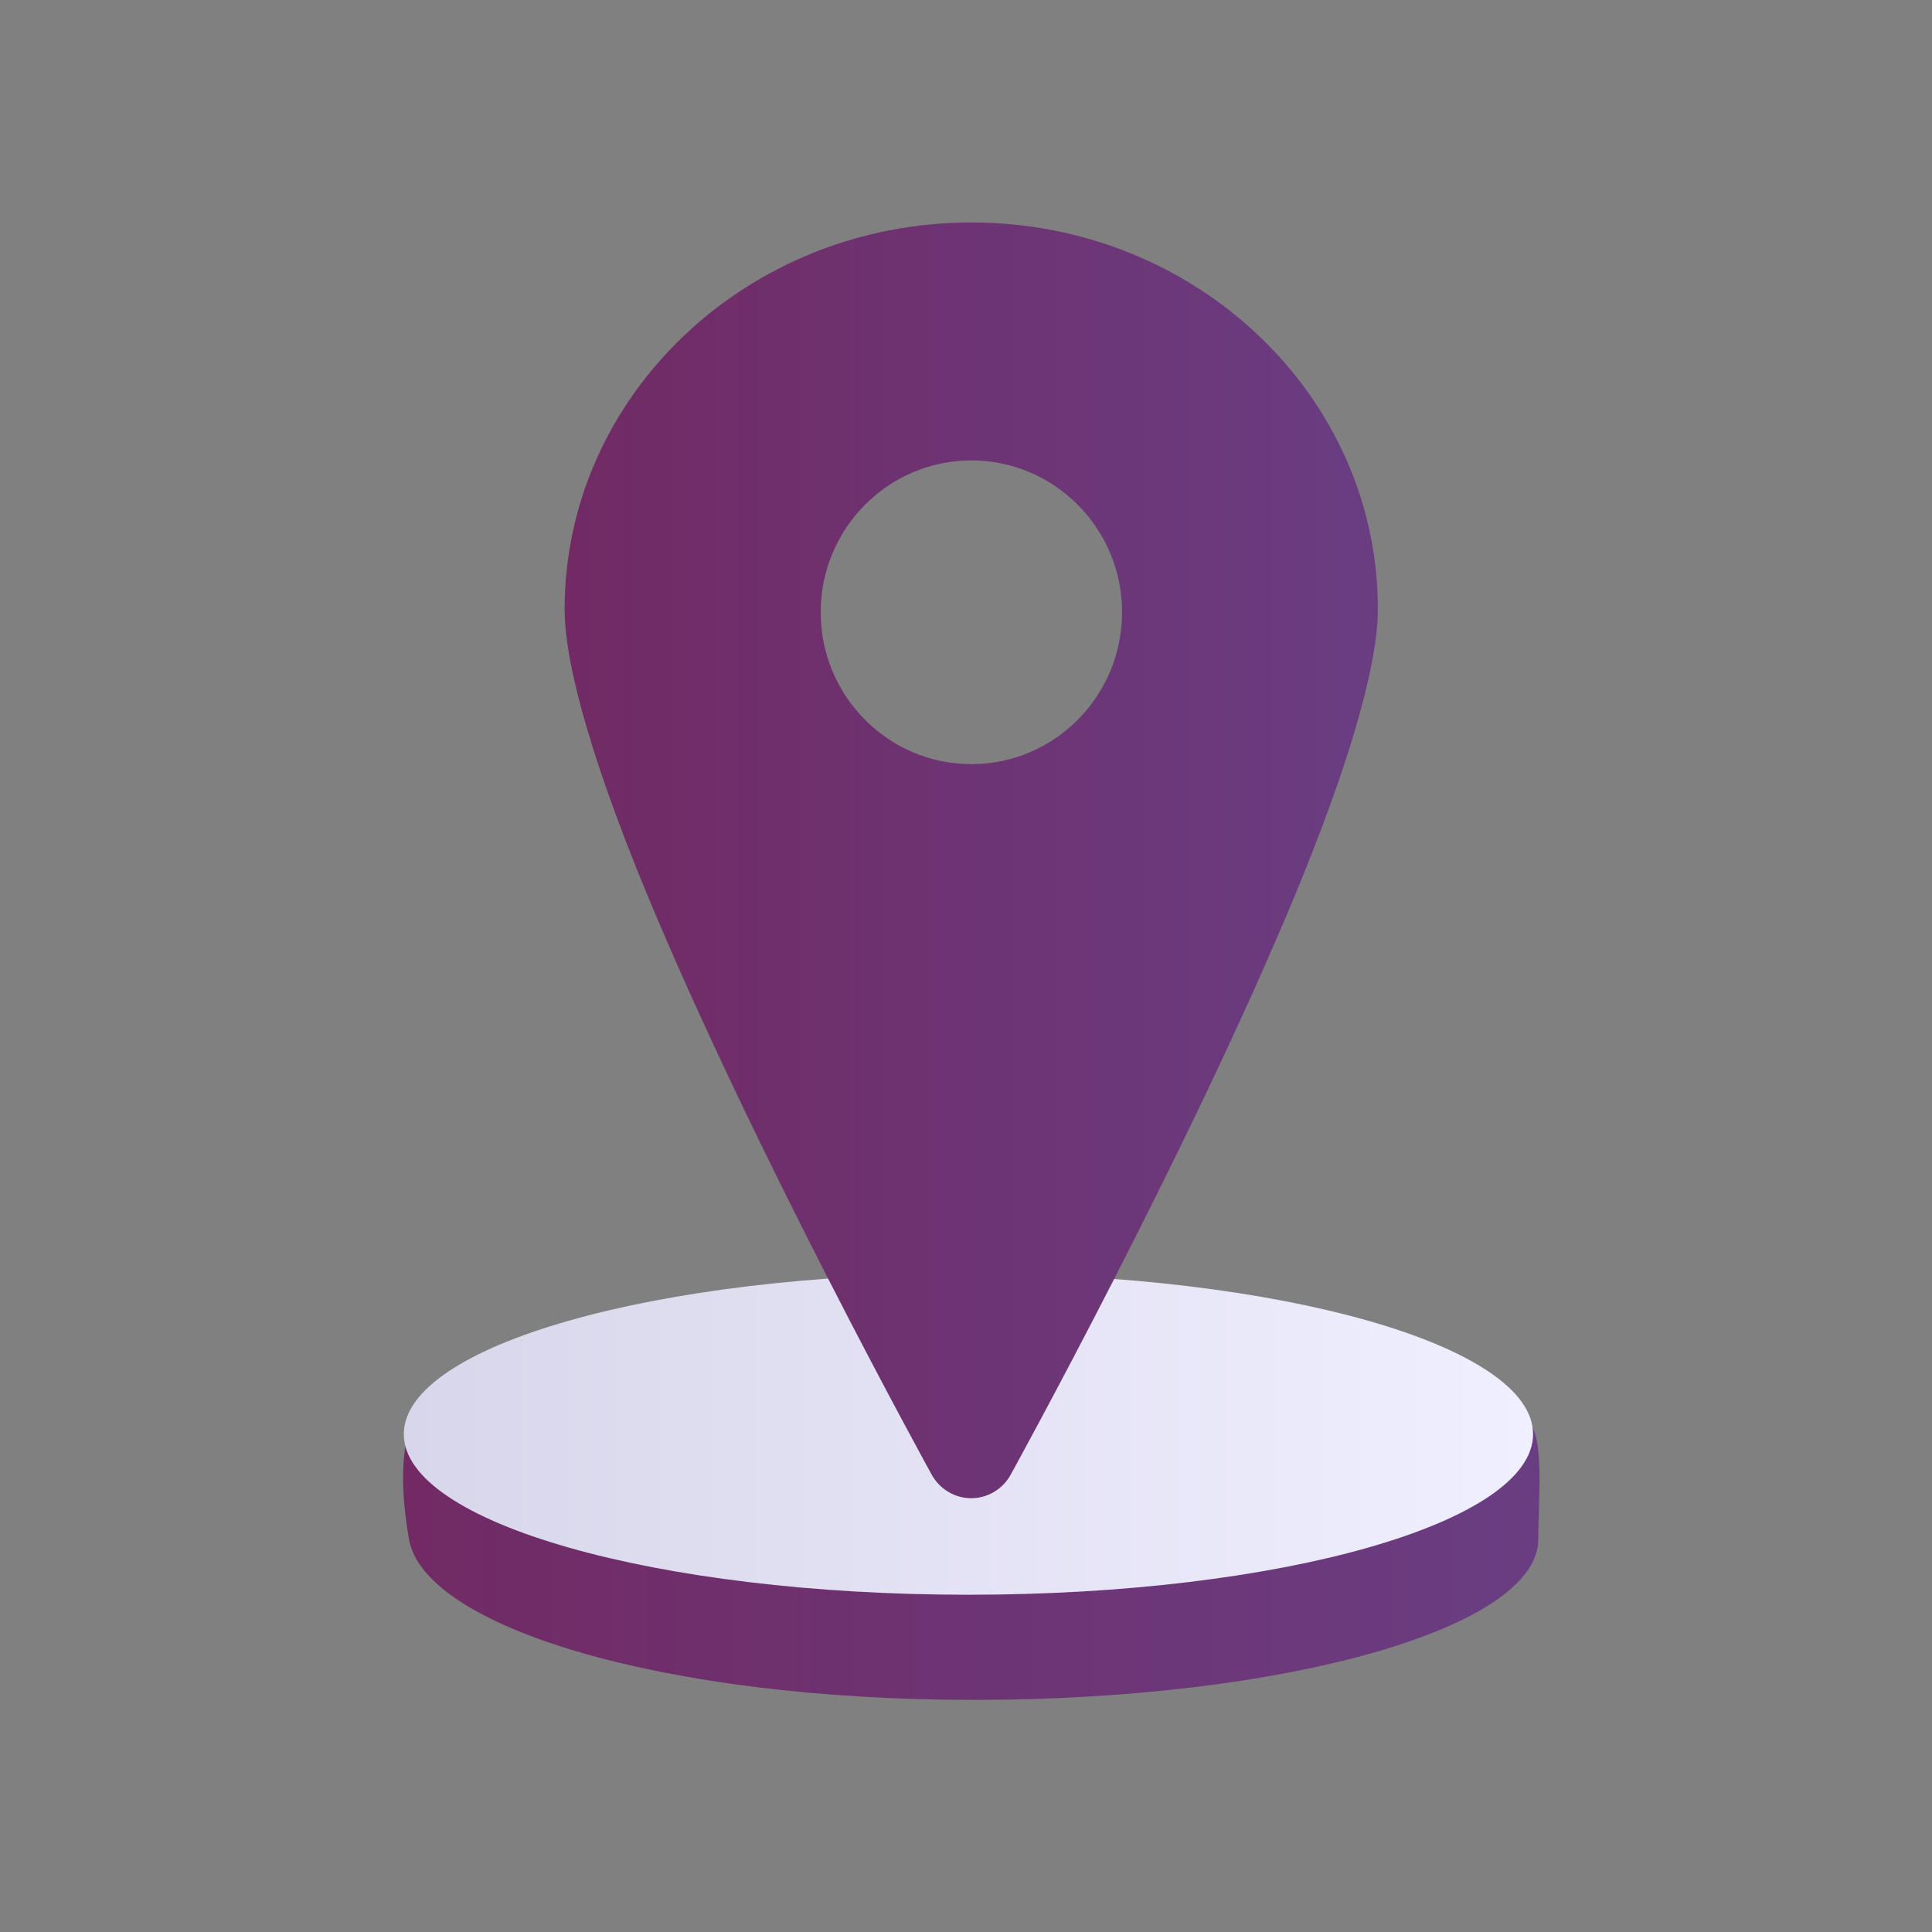
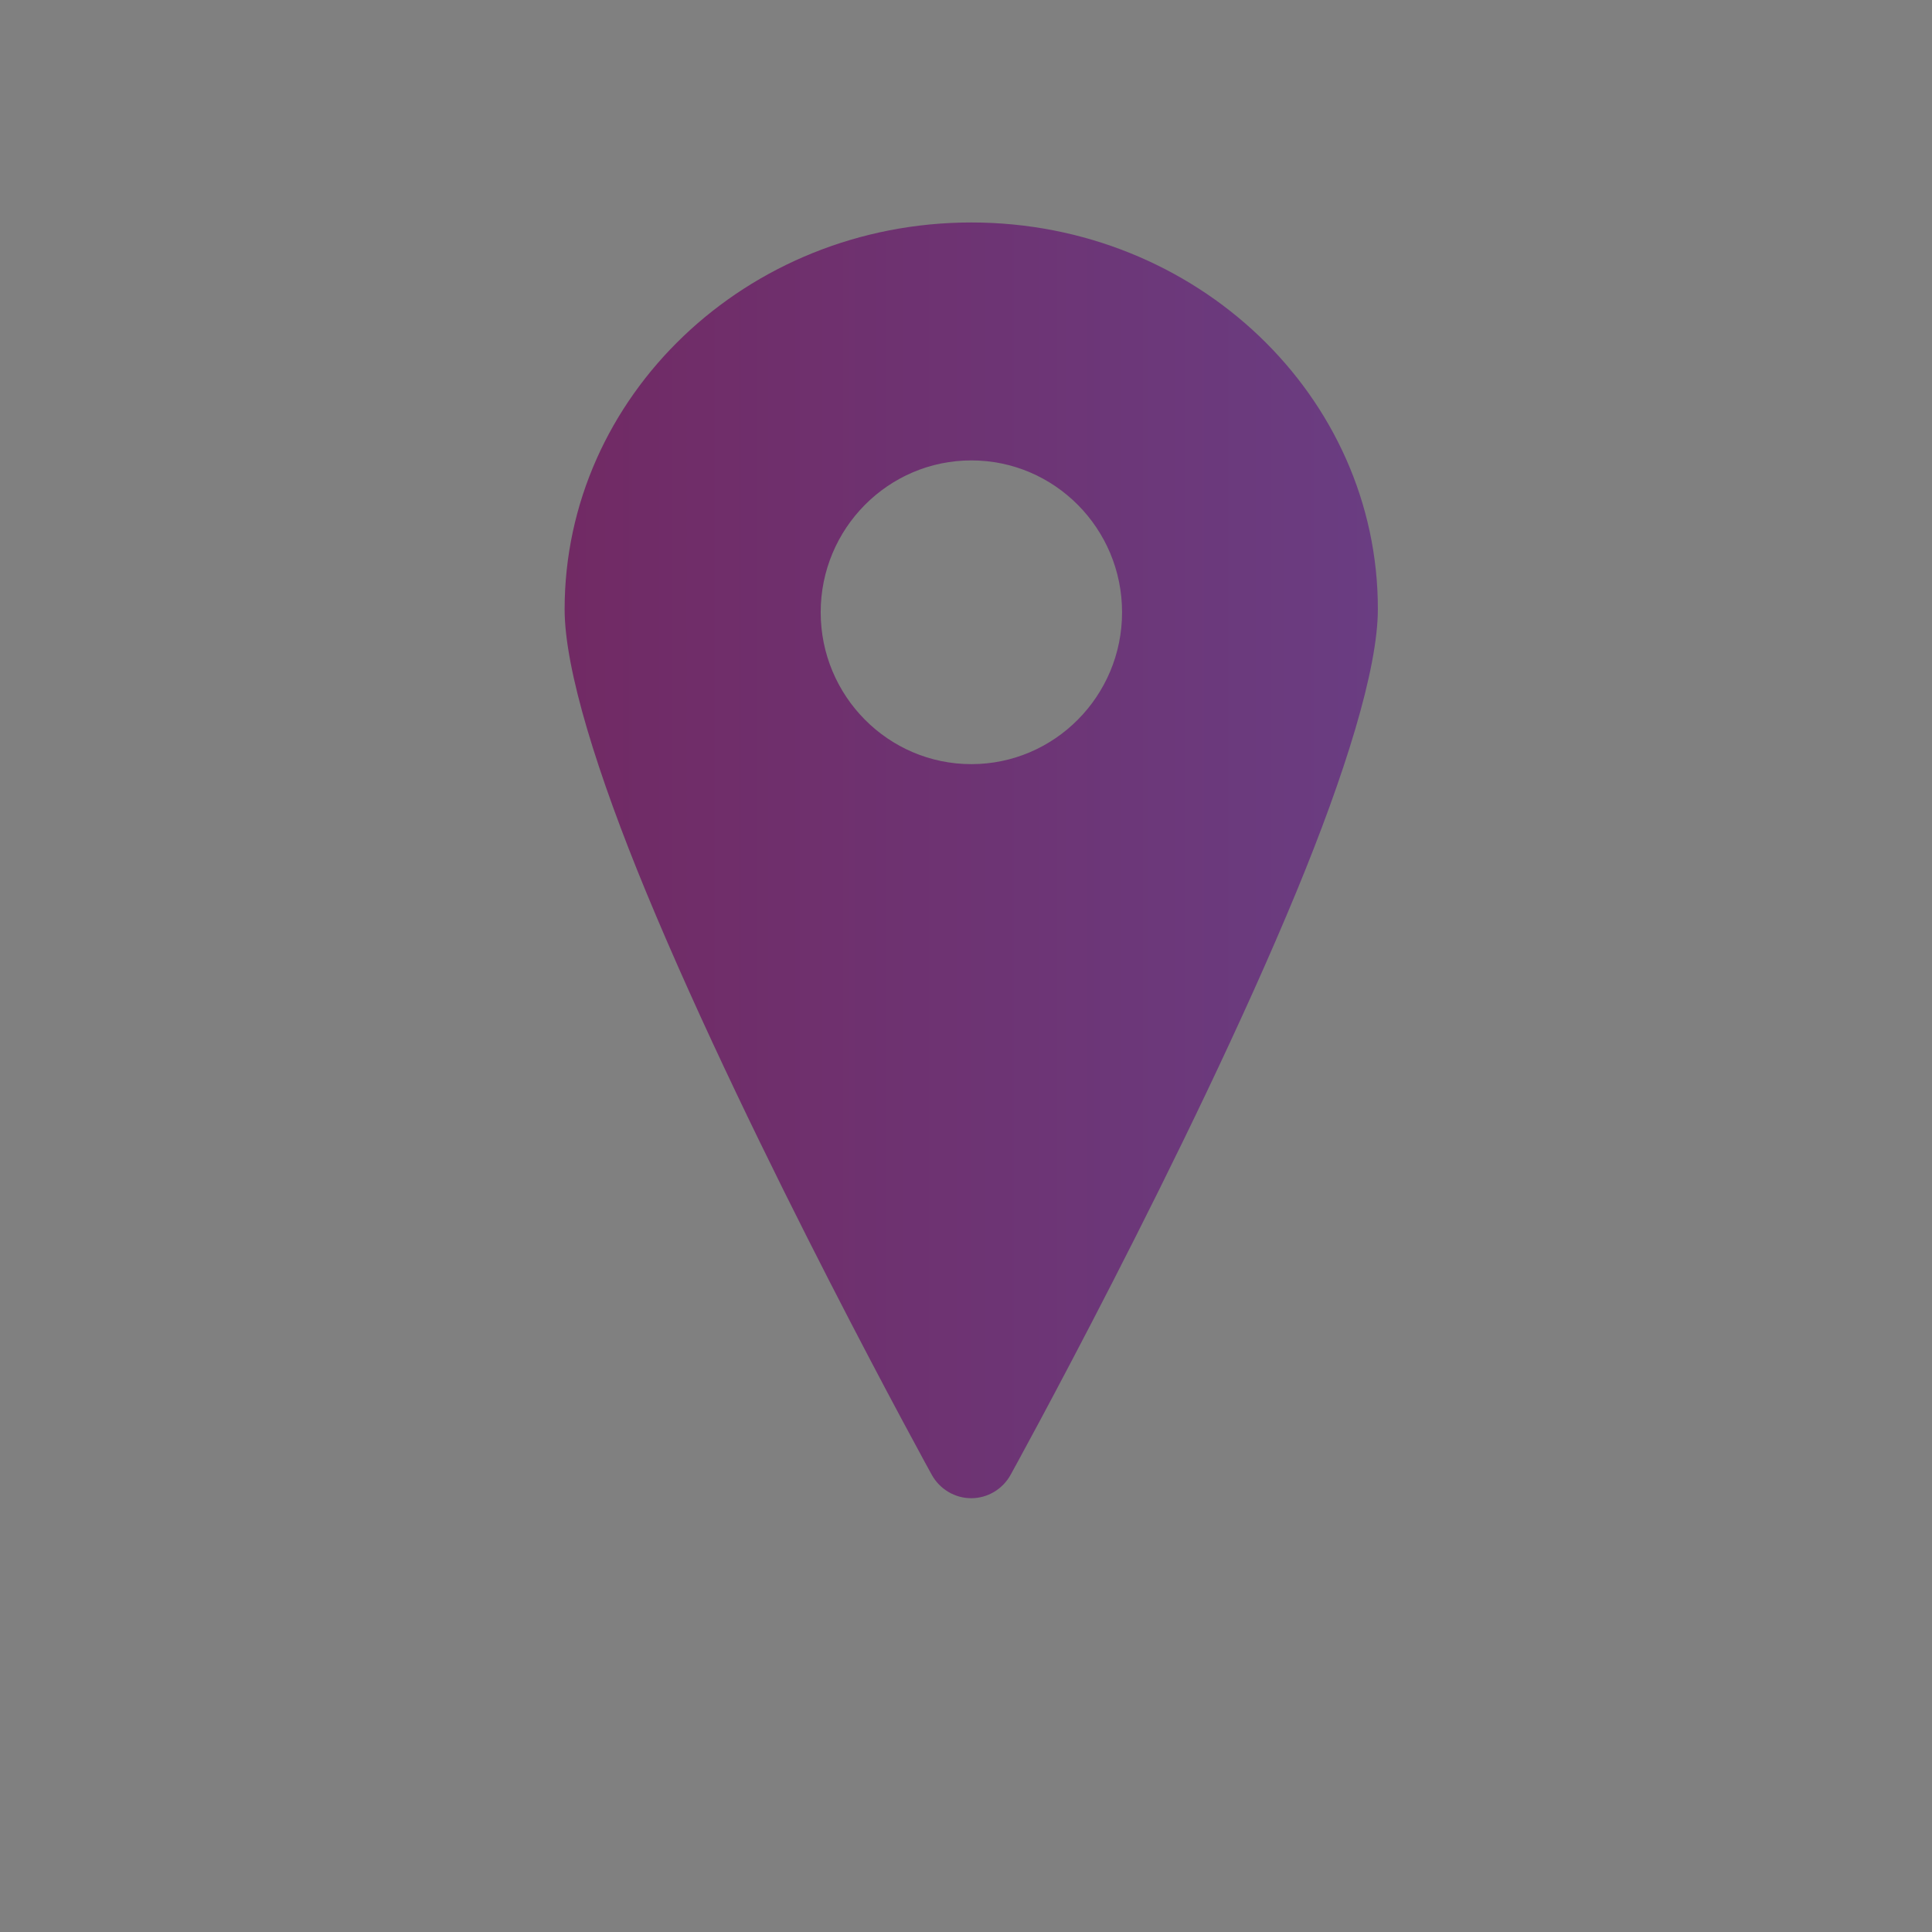
<svg xmlns="http://www.w3.org/2000/svg" width="85" height="85" viewBox="0 0 85 85" fill="none">
  <rect x="0" y="0" width="85" height="85" fill="#808080" stroke="none" />
  <g clip-path="url(#clip0_1150_36646)">
-     <path d="M67.678 67.723C67.678 71.621 56.558 74.788 42.836 74.788C29.114 74.788 18.668 71.568 17.994 67.723C15.685 54.537 29.114 60.657 42.836 60.657C54.841 60.657 63.774 55.961 67.385 62.701C67.924 63.706 67.678 66.074 67.678 67.723Z" fill="url(#paint0_linear_1150_36646)" />
-     <path d="M42.607 70.162C56.327 70.162 67.449 66.999 67.449 63.097C67.449 59.195 56.327 56.032 42.607 56.032C28.888 56.032 17.766 59.195 17.766 63.097C17.766 66.999 28.888 70.162 42.607 70.162Z" fill="url(#paint1_linear_1150_36646)" />
    <path fill-rule="evenodd" clip-rule="evenodd" d="M42.736 9.788C32.824 9.788 24.841 17.45 24.841 26.807C24.841 29.454 26.294 34.085 28.428 39.249C33.141 50.65 40.995 64.887 40.995 64.887C41.347 65.519 42.009 65.915 42.73 65.915C43.451 65.915 44.114 65.519 44.465 64.881C44.465 64.881 52.32 50.65 57.033 39.243C59.166 34.08 60.62 29.448 60.62 26.802C60.632 17.45 52.648 9.788 42.736 9.788ZM42.736 20.256C39.079 20.256 36.107 23.251 36.107 26.937C36.107 30.624 39.079 33.619 42.736 33.619C46.394 33.619 49.366 30.624 49.366 26.937C49.366 23.251 46.394 20.256 42.736 20.256Z" fill="url(#paint2_linear_1150_36646)" />
  </g>
  <defs>
    <linearGradient id="paint0_linear_1150_36646" x1="17.736" y1="66.931" x2="67.736" y2="66.931" gradientUnits="userSpaceOnUse">
      <stop stop-color="#712A64" />
      <stop offset="1" stop-color="#6A3D82" />
    </linearGradient>
    <linearGradient id="paint1_linear_1150_36646" x1="17.766" y1="63.097" x2="67.449" y2="63.097" gradientUnits="userSpaceOnUse">
      <stop stop-color="#D8D6EA" />
      <stop offset="1" stop-color="#F0EFFF" />
    </linearGradient>
    <linearGradient id="paint2_linear_1150_36646" x1="24.841" y1="37.849" x2="60.632" y2="37.849" gradientUnits="userSpaceOnUse">
      <stop stop-color="#712A64" />
      <stop offset="1" stop-color="#6A3D82" />
    </linearGradient>
    <clipPath id="clip0_1150_36646">
      <rect width="50" height="65" fill="white" transform="translate(17.736 9.788)" />
    </clipPath>
  </defs>
</svg>